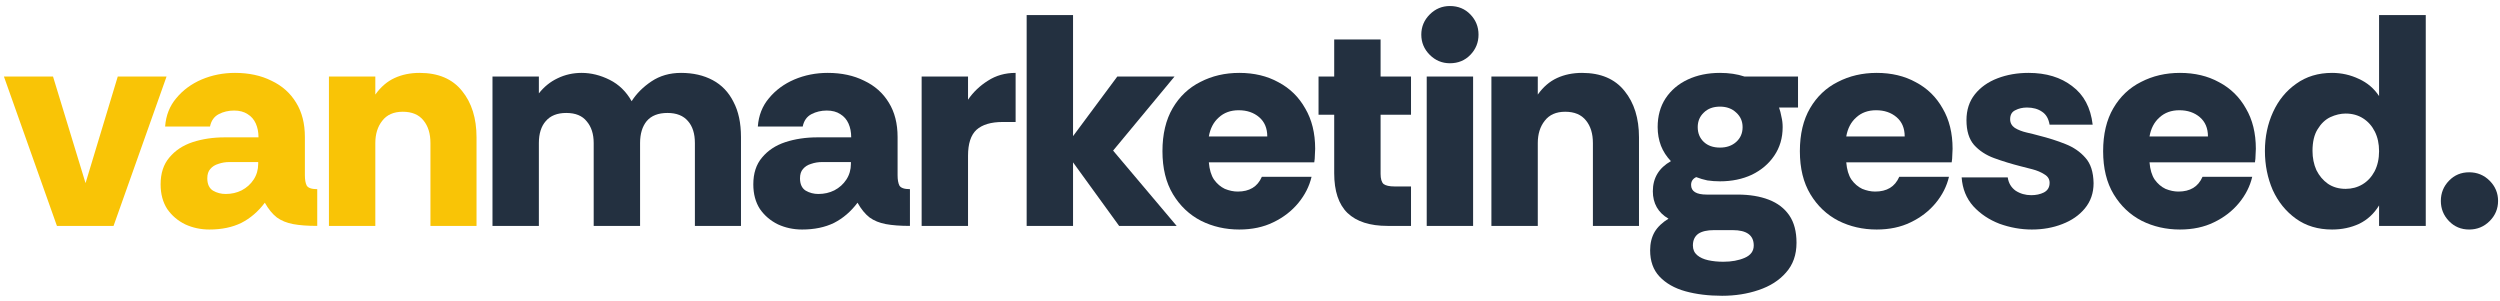
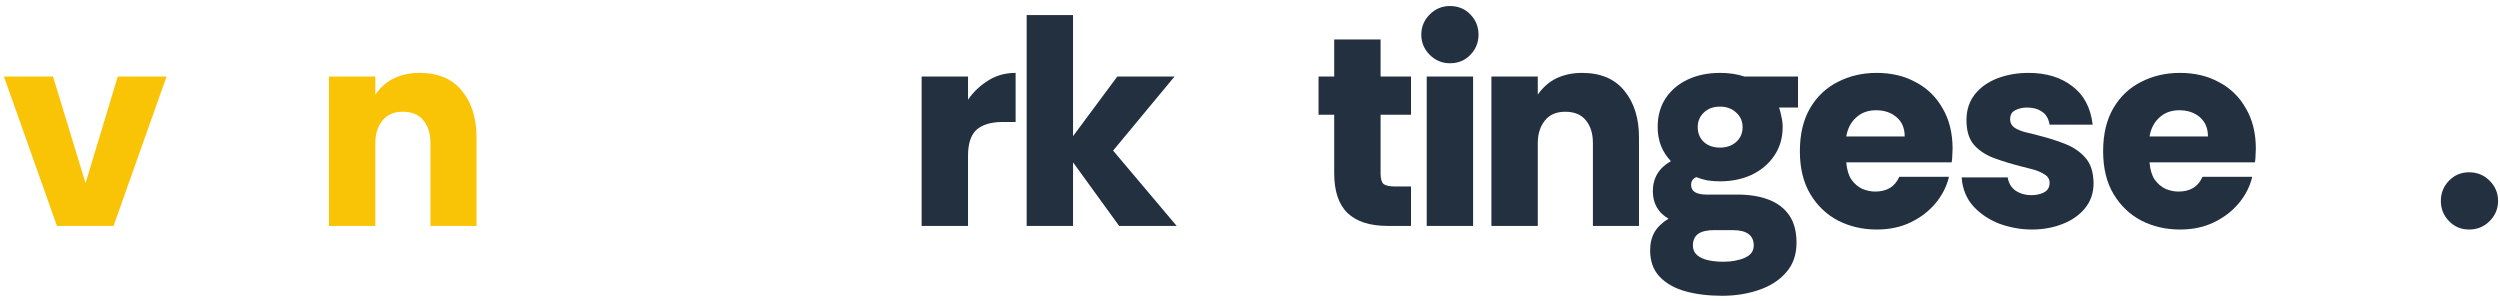
<svg xmlns="http://www.w3.org/2000/svg" width="332" height="40" viewBox="0 0 332 40" fill="none">
  <path d="M327.904 30.48C326.837 30.48 325.944 30.107 325.224 29.36C324.504 28.613 324.144 27.72 324.144 26.68C324.144 25.64 324.504 24.747 325.224 24C325.944 23.253 326.837 22.88 327.904 22.88C328.97 22.88 329.877 23.253 330.624 24C331.37 24.747 331.744 25.64 331.744 26.68C331.744 27.72 331.37 28.613 330.624 29.36C329.877 30.107 328.97 30.48 327.904 30.48Z" fill="#233040" />
-   <path d="M309.701 30.48C307.834 30.48 306.234 30 304.901 29.04C303.567 28.08 302.541 26.813 301.821 25.24C301.127 23.64 300.781 21.907 300.781 20.04C300.781 18.173 301.141 16.453 301.861 14.88C302.581 13.307 303.607 12.053 304.941 11.12C306.274 10.16 307.861 9.68 309.701 9.68C310.954 9.68 312.141 9.947 313.261 10.48C314.381 10.987 315.274 11.747 315.941 12.76V2H322.141V30H315.941V27.28C315.274 28.373 314.394 29.187 313.301 29.72C312.207 30.227 311.007 30.48 309.701 30.48ZM311.501 25.08C312.327 25.08 313.074 24.88 313.741 24.48C314.407 24.08 314.941 23.507 315.341 22.76C315.741 21.987 315.941 21.093 315.941 20.08C315.941 19.093 315.754 18.227 315.381 17.48C315.007 16.733 314.487 16.147 313.821 15.72C313.154 15.293 312.381 15.08 311.501 15.08C310.834 15.08 310.154 15.24 309.461 15.56C308.794 15.88 308.234 16.413 307.781 17.16C307.327 17.88 307.101 18.84 307.101 20.04C307.101 20.973 307.274 21.827 307.621 22.6C307.994 23.347 308.501 23.947 309.141 24.4C309.807 24.853 310.594 25.08 311.501 25.08Z" fill="#233040" />
  <path d="M289.496 30.48C287.656 30.48 285.963 30.093 284.416 29.32C282.87 28.52 281.63 27.347 280.696 25.8C279.763 24.253 279.296 22.347 279.296 20.08C279.296 17.813 279.75 15.907 280.656 14.36C281.563 12.813 282.79 11.653 284.336 10.88C285.883 10.08 287.603 9.68 289.496 9.68C291.47 9.68 293.203 10.093 294.696 10.92C296.216 11.72 297.403 12.88 298.256 14.4C299.136 15.893 299.576 17.68 299.576 19.76C299.576 20.027 299.563 20.32 299.536 20.64C299.536 20.933 299.51 21.24 299.456 21.56H285.456C285.536 22.52 285.763 23.28 286.136 23.84C286.536 24.4 287.016 24.813 287.576 25.08C288.163 25.32 288.736 25.44 289.296 25.44C290.07 25.44 290.723 25.28 291.256 24.96C291.79 24.64 292.203 24.147 292.496 23.48H299.096C298.803 24.733 298.216 25.893 297.336 26.96C296.456 28.027 295.35 28.88 294.016 29.52C292.71 30.16 291.203 30.48 289.496 30.48ZM285.456 18.12H293.216C293.216 17.027 292.856 16.173 292.136 15.56C291.416 14.947 290.51 14.64 289.416 14.64C288.35 14.64 287.47 14.96 286.776 15.6C286.083 16.213 285.643 17.053 285.456 18.12Z" fill="#233040" />
  <path d="M269.827 30.48C268.387 30.48 266.961 30.227 265.547 29.72C264.161 29.187 263.001 28.413 262.067 27.4C261.134 26.36 260.614 25.08 260.507 23.56H266.627C266.734 24.307 267.081 24.893 267.667 25.32C268.281 25.72 268.974 25.92 269.747 25.92C270.387 25.92 270.947 25.8 271.427 25.56C271.934 25.293 272.187 24.867 272.187 24.28C272.187 23.8 271.961 23.427 271.507 23.16C271.054 22.867 270.521 22.64 269.907 22.48C269.321 22.32 268.801 22.187 268.347 22.08C267.094 21.76 265.921 21.4 264.827 21C263.734 20.6 262.841 20.013 262.147 19.24C261.481 18.467 261.147 17.373 261.147 15.96C261.147 14.6 261.521 13.453 262.267 12.52C263.014 11.587 264.014 10.88 265.267 10.4C266.521 9.92 267.894 9.68 269.387 9.68C271.734 9.68 273.667 10.267 275.187 11.44C276.734 12.587 277.641 14.293 277.907 16.56H272.187C272.054 15.76 271.721 15.187 271.187 14.84C270.654 14.467 269.987 14.28 269.187 14.28C268.601 14.28 268.081 14.4 267.627 14.64C267.174 14.853 266.947 15.253 266.947 15.84C266.947 16.32 267.161 16.707 267.587 17C268.041 17.267 268.561 17.467 269.147 17.6C269.734 17.733 270.267 17.867 270.747 18C272.027 18.32 273.201 18.693 274.267 19.12C275.361 19.547 276.254 20.16 276.947 20.96C277.641 21.733 278.001 22.853 278.027 24.32C278.027 25.627 277.641 26.747 276.867 27.68C276.121 28.587 275.121 29.28 273.867 29.76C272.641 30.24 271.294 30.48 269.827 30.48Z" fill="#233040" />
  <path d="M249.223 30.48C247.383 30.48 245.689 30.093 244.143 29.32C242.596 28.52 241.356 27.347 240.423 25.8C239.489 24.253 239.023 22.347 239.023 20.08C239.023 17.813 239.476 15.907 240.383 14.36C241.289 12.813 242.516 11.653 244.063 10.88C245.609 10.08 247.329 9.68 249.223 9.68C251.196 9.68 252.93 10.093 254.423 10.92C255.943 11.72 257.13 12.88 257.983 14.4C258.863 15.893 259.303 17.68 259.303 19.76C259.303 20.027 259.289 20.32 259.263 20.64C259.263 20.933 259.236 21.24 259.183 21.56H245.183C245.263 22.52 245.489 23.28 245.863 23.84C246.263 24.4 246.743 24.813 247.303 25.08C247.889 25.32 248.463 25.44 249.023 25.44C249.796 25.44 250.45 25.28 250.983 24.96C251.516 24.64 251.929 24.147 252.223 23.48H258.823C258.529 24.733 257.943 25.893 257.063 26.96C256.183 28.027 255.076 28.88 253.743 29.52C252.436 30.16 250.929 30.48 249.223 30.48ZM245.183 18.12H252.943C252.943 17.027 252.583 16.173 251.863 15.56C251.143 14.947 250.236 14.64 249.143 14.64C248.076 14.64 247.196 14.96 246.503 15.6C245.809 16.213 245.369 17.053 245.183 18.12Z" fill="#233040" />
  <path d="M228.697 39.28C226.884 39.28 225.257 39.08 223.817 38.68C222.377 38.28 221.231 37.627 220.377 36.72C219.551 35.84 219.137 34.68 219.137 33.24C219.137 32.307 219.337 31.493 219.737 30.8C220.137 30.133 220.751 29.547 221.577 29.04C220.884 28.64 220.364 28.133 220.017 27.52C219.671 26.907 219.497 26.2 219.497 25.4C219.497 23.64 220.297 22.307 221.897 21.4C221.311 20.787 220.871 20.107 220.577 19.36C220.284 18.587 220.137 17.76 220.137 16.88C220.137 15.413 220.484 14.147 221.177 13.08C221.897 11.987 222.884 11.147 224.137 10.56C225.391 9.973 226.817 9.68 228.417 9.68C229.617 9.68 230.697 9.84 231.657 10.16H238.777V14.28H236.257C236.391 14.653 236.497 15.067 236.577 15.52C236.684 15.947 236.737 16.4 236.737 16.88C236.737 18.32 236.364 19.587 235.617 20.68C234.897 21.747 233.911 22.587 232.657 23.2C231.404 23.787 229.991 24.08 228.417 24.08C227.831 24.08 227.271 24.04 226.737 23.96C226.231 23.853 225.737 23.707 225.257 23.52C224.804 23.733 224.577 24.08 224.577 24.56C224.577 25.413 225.271 25.84 226.657 25.84H230.737C232.337 25.84 233.724 26.067 234.897 26.52C236.071 26.973 236.977 27.667 237.617 28.6C238.257 29.533 238.577 30.747 238.577 32.24C238.577 33.84 238.111 35.16 237.177 36.2C236.271 37.24 235.057 38.013 233.537 38.52C232.044 39.027 230.431 39.28 228.697 39.28ZM228.857 34.76C229.951 34.76 230.897 34.587 231.697 34.24C232.497 33.893 232.897 33.347 232.897 32.6C232.897 31.24 231.964 30.56 230.097 30.56H227.617C226.711 30.56 226.017 30.72 225.537 31.04C225.057 31.387 224.817 31.907 224.817 32.6C224.817 33.133 225.004 33.56 225.377 33.88C225.751 34.2 226.244 34.427 226.857 34.56C227.471 34.693 228.137 34.76 228.857 34.76ZM228.417 19.6C229.297 19.6 230.017 19.347 230.577 18.84C231.137 18.333 231.417 17.68 231.417 16.88C231.417 16.107 231.137 15.467 230.577 14.96C230.017 14.427 229.297 14.16 228.417 14.16C227.511 14.16 226.791 14.427 226.257 14.96C225.724 15.467 225.457 16.107 225.457 16.88C225.457 17.68 225.724 18.333 226.257 18.84C226.791 19.347 227.511 19.6 228.417 19.6Z" fill="#233040" />
  <path d="M198.058 30V10.16H204.218V12.56C204.938 11.547 205.792 10.813 206.778 10.36C207.765 9.907 208.872 9.68 210.098 9.68C212.578 9.68 214.458 10.48 215.738 12.08C217.018 13.653 217.658 15.707 217.658 18.24V30H211.538V19C211.538 17.747 211.232 16.747 210.618 16C210.005 15.227 209.085 14.84 207.858 14.84C206.658 14.84 205.752 15.24 205.138 16.04C204.525 16.813 204.218 17.8 204.218 19V30H198.058Z" fill="#233040" />
  <path d="M192.548 8.4C191.508 8.4 190.615 8.027 189.868 7.28C189.122 6.533 188.748 5.64 188.748 4.6C188.748 3.56 189.122 2.667 189.868 1.92C190.615 1.173 191.508 0.8 192.548 0.8C193.642 0.8 194.548 1.173 195.268 1.92C195.988 2.667 196.348 3.56 196.348 4.6C196.348 5.64 195.988 6.533 195.268 7.28C194.548 8.027 193.642 8.4 192.548 8.4ZM189.468 30V10.16H195.628V30H189.468Z" fill="#233040" />
  <path d="M184.262 30C181.916 30 180.142 29.427 178.942 28.28C177.769 27.133 177.182 25.373 177.182 23V15.24H175.102V10.16H177.182V5.24H183.342V10.16H187.382V15.24H183.342V23.08C183.342 23.747 183.476 24.2 183.742 24.44C184.036 24.653 184.516 24.76 185.182 24.76H187.382V30H184.262Z" fill="#233040" />
-   <path d="M164.574 30.48C162.734 30.48 161.041 30.093 159.494 29.32C157.948 28.52 156.708 27.347 155.774 25.8C154.841 24.253 154.374 22.347 154.374 20.08C154.374 17.813 154.828 15.907 155.734 14.36C156.641 12.813 157.868 11.653 159.414 10.88C160.961 10.08 162.681 9.68 164.574 9.68C166.548 9.68 168.281 10.093 169.774 10.92C171.294 11.72 172.481 12.88 173.334 14.4C174.214 15.893 174.654 17.68 174.654 19.76C174.654 20.027 174.641 20.32 174.614 20.64C174.614 20.933 174.588 21.24 174.534 21.56H160.534C160.614 22.52 160.841 23.28 161.214 23.84C161.614 24.4 162.094 24.813 162.654 25.08C163.241 25.32 163.814 25.44 164.374 25.44C165.148 25.44 165.801 25.28 166.334 24.96C166.868 24.64 167.281 24.147 167.574 23.48H174.174C173.881 24.733 173.294 25.893 172.414 26.96C171.534 28.027 170.428 28.88 169.094 29.52C167.788 30.16 166.281 30.48 164.574 30.48ZM160.534 18.12H168.294C168.294 17.027 167.934 16.173 167.214 15.56C166.494 14.947 165.588 14.64 164.494 14.64C163.428 14.64 162.548 14.96 161.854 15.6C161.161 16.213 160.721 17.053 160.534 18.12Z" fill="#233040" />
  <path d="M136.34 30V2H142.5V18.08L148.38 10.16H155.98L147.82 20L156.26 30H148.62L142.5 21.56V30H136.34Z" fill="#233040" />
  <path d="M122.394 30V10.16H128.554V13.24C129.248 12.227 130.128 11.387 131.194 10.72C132.261 10.027 133.488 9.68 134.874 9.68V16.2H133.154C131.608 16.2 130.448 16.547 129.674 17.24C128.928 17.933 128.554 19.08 128.554 20.68V30H122.394Z" fill="#233040" />
-   <path d="M106.52 30.48C105.374 30.48 104.307 30.253 103.32 29.8C102.334 29.32 101.534 28.64 100.92 27.76C100.334 26.853 100.04 25.76 100.04 24.48C100.04 23.013 100.427 21.827 101.2 20.92C101.974 19.987 103 19.307 104.28 18.88C105.587 18.453 107.014 18.24 108.56 18.24H113.04C113.04 17.547 112.92 16.933 112.68 16.4C112.44 15.867 112.08 15.453 111.6 15.16C111.12 14.84 110.52 14.68 109.8 14.68C109.054 14.68 108.374 14.84 107.76 15.16C107.147 15.48 106.76 16.027 106.6 16.8H100.64C100.747 15.333 101.24 14.08 102.12 13.04C103 11.973 104.12 11.147 105.48 10.56C106.867 9.973 108.347 9.68 109.92 9.68C111.76 9.68 113.374 10.027 114.76 10.72C116.174 11.387 117.267 12.36 118.04 13.64C118.814 14.893 119.2 16.413 119.2 18.2V23.28C119.2 23.867 119.28 24.32 119.44 24.64C119.627 24.96 120.094 25.12 120.84 25.12V30C119.56 30 118.494 29.92 117.64 29.76C116.787 29.6 116.067 29.307 115.48 28.88C114.894 28.427 114.36 27.773 113.88 26.92C113 28.093 111.96 28.987 110.76 29.6C109.56 30.187 108.147 30.48 106.52 30.48ZM108.68 25.76C109.454 25.76 110.16 25.6 110.8 25.28C111.467 24.933 112 24.453 112.4 23.84C112.8 23.227 113 22.533 113 21.76V21.52H109.2C108.667 21.52 108.174 21.6 107.72 21.76C107.267 21.893 106.907 22.12 106.64 22.44C106.374 22.733 106.24 23.147 106.24 23.68C106.24 24.453 106.494 25 107 25.32C107.507 25.613 108.067 25.76 108.68 25.76Z" fill="#233040" />
-   <path d="M65.402 30V10.16H71.562V12.4C72.255 11.52 73.082 10.853 74.042 10.4C75.029 9.92 76.096 9.68 77.242 9.68C78.496 9.68 79.736 9.987 80.962 10.6C82.189 11.213 83.162 12.16 83.882 13.44C84.522 12.427 85.402 11.547 86.522 10.8C87.642 10.053 88.949 9.68 90.442 9.68C92.042 9.68 93.442 10 94.642 10.64C95.842 11.28 96.762 12.24 97.402 13.52C98.069 14.773 98.402 16.333 98.402 18.2V30H92.282V19C92.282 17.747 91.975 16.773 91.362 16.08C90.749 15.36 89.842 15 88.642 15C87.415 15 86.496 15.36 85.882 16.08C85.296 16.8 85.002 17.773 85.002 19V30H78.842V19C78.842 17.8 78.535 16.84 77.922 16.12C77.335 15.373 76.429 15 75.202 15C74.002 15 73.096 15.36 72.482 16.08C71.869 16.773 71.562 17.747 71.562 19V30H65.402Z" fill="#233040" />
  <path d="M43.683 30V10.16H49.843V12.56C50.563 11.547 51.417 10.813 52.403 10.36C53.39 9.907 54.497 9.68 55.723 9.68C58.203 9.68 60.083 10.48 61.363 12.08C62.643 13.653 63.283 15.707 63.283 18.24V30H57.163V19C57.163 17.747 56.857 16.747 56.243 16C55.63 15.227 54.71 14.84 53.483 14.84C52.283 14.84 51.377 15.24 50.763 16.04C50.15 16.813 49.843 17.8 49.843 19V30H43.683Z" fill="#F9C406" />
-   <path d="M27.809 30.48C26.663 30.48 25.596 30.253 24.609 29.8C23.623 29.32 22.823 28.64 22.209 27.76C21.623 26.853 21.329 25.76 21.329 24.48C21.329 23.013 21.716 21.827 22.489 20.92C23.263 19.987 24.289 19.307 25.569 18.88C26.876 18.453 28.303 18.24 29.849 18.24H34.329C34.329 17.547 34.209 16.933 33.969 16.4C33.729 15.867 33.369 15.453 32.889 15.16C32.409 14.84 31.809 14.68 31.089 14.68C30.343 14.68 29.663 14.84 29.049 15.16C28.436 15.48 28.049 16.027 27.889 16.8H21.929C22.036 15.333 22.529 14.08 23.409 13.04C24.289 11.973 25.409 11.147 26.769 10.56C28.156 9.973 29.636 9.68 31.209 9.68C33.049 9.68 34.663 10.027 36.049 10.72C37.463 11.387 38.556 12.36 39.329 13.64C40.103 14.893 40.489 16.413 40.489 18.2V23.28C40.489 23.867 40.569 24.32 40.729 24.64C40.916 24.96 41.383 25.12 42.129 25.12V30C40.849 30 39.783 29.92 38.929 29.76C38.076 29.6 37.356 29.307 36.769 28.88C36.183 28.427 35.649 27.773 35.169 26.92C34.289 28.093 33.249 28.987 32.049 29.6C30.849 30.187 29.436 30.48 27.809 30.48ZM29.969 25.76C30.743 25.76 31.449 25.6 32.089 25.28C32.756 24.933 33.289 24.453 33.689 23.84C34.089 23.227 34.289 22.533 34.289 21.76V21.52H30.489C29.956 21.52 29.463 21.6 29.009 21.76C28.556 21.893 28.196 22.12 27.929 22.44C27.663 22.733 27.529 23.147 27.529 23.68C27.529 24.453 27.783 25 28.289 25.32C28.796 25.613 29.356 25.76 29.969 25.76Z" fill="#F9C406" />
-   <path d="M7.56 30L0.52 10.16H7.04L11.36 24.32L15.64 10.16H22.12L15.08 30H7.56Z" fill="#F9C406" />
+   <path d="M7.56 30L0.52 10.16H7.04L11.36 24.32L15.64 10.16H22.12L15.08 30Z" fill="#F9C406" />
</svg>